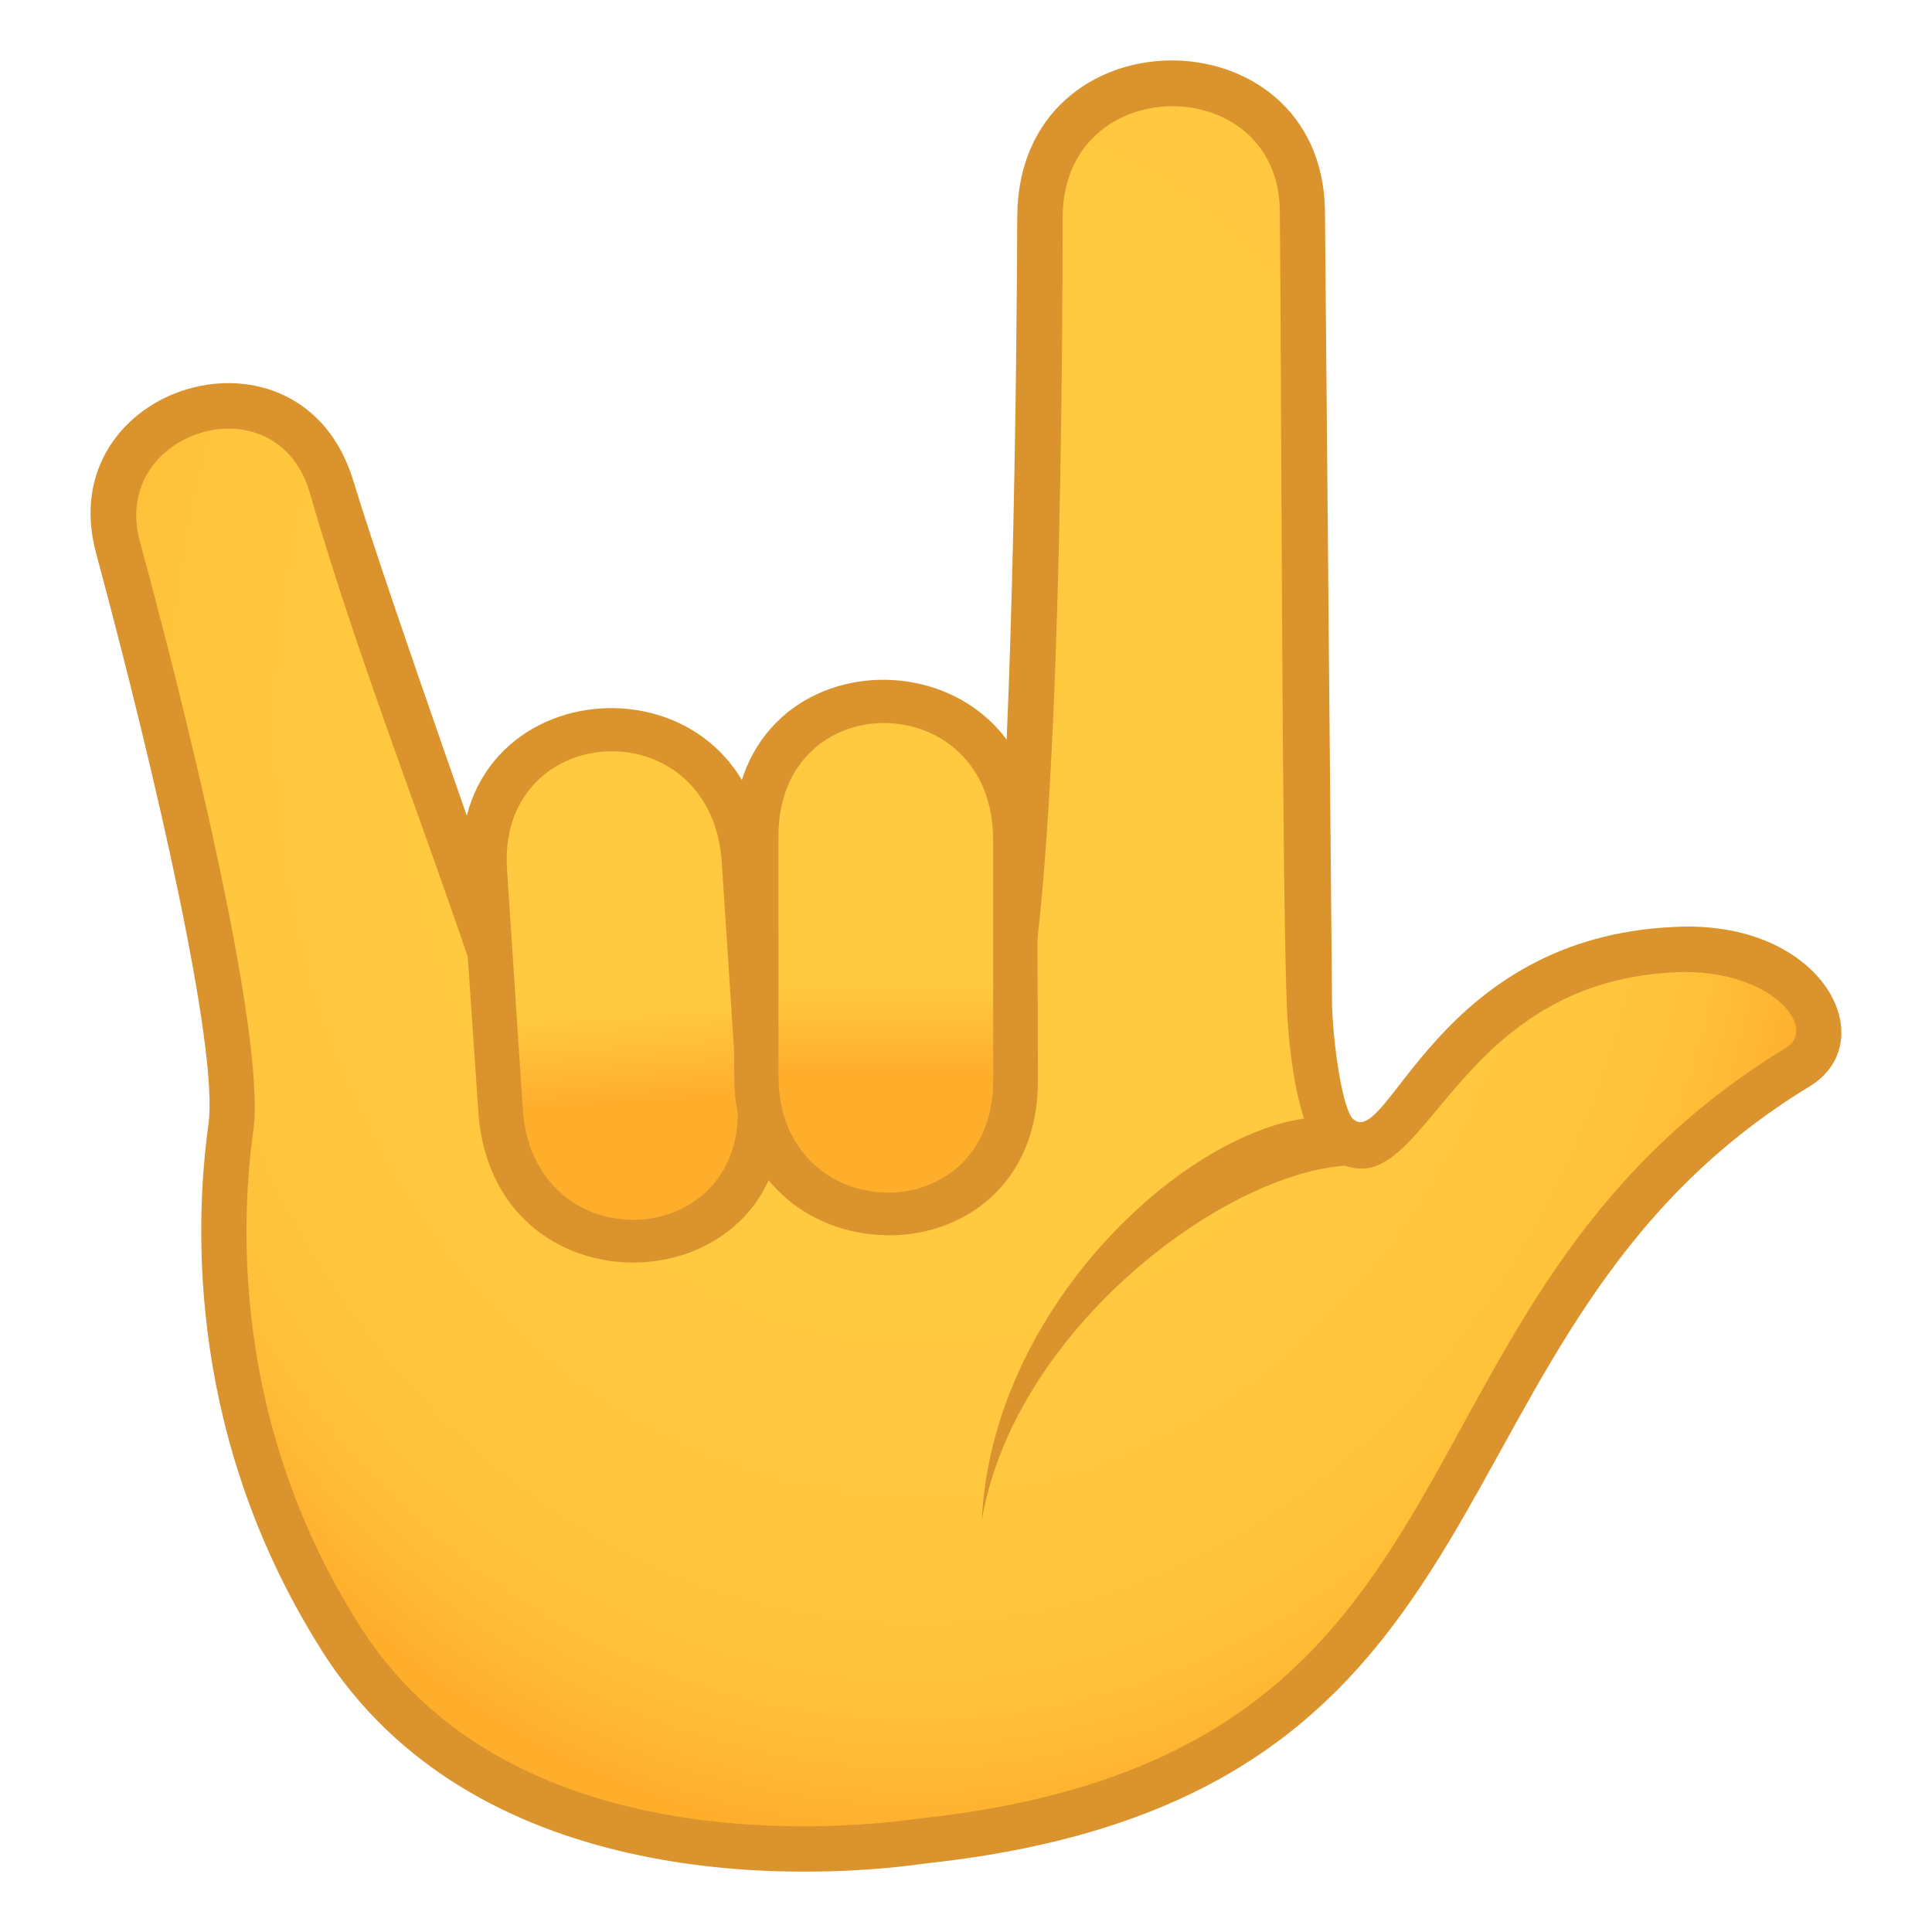
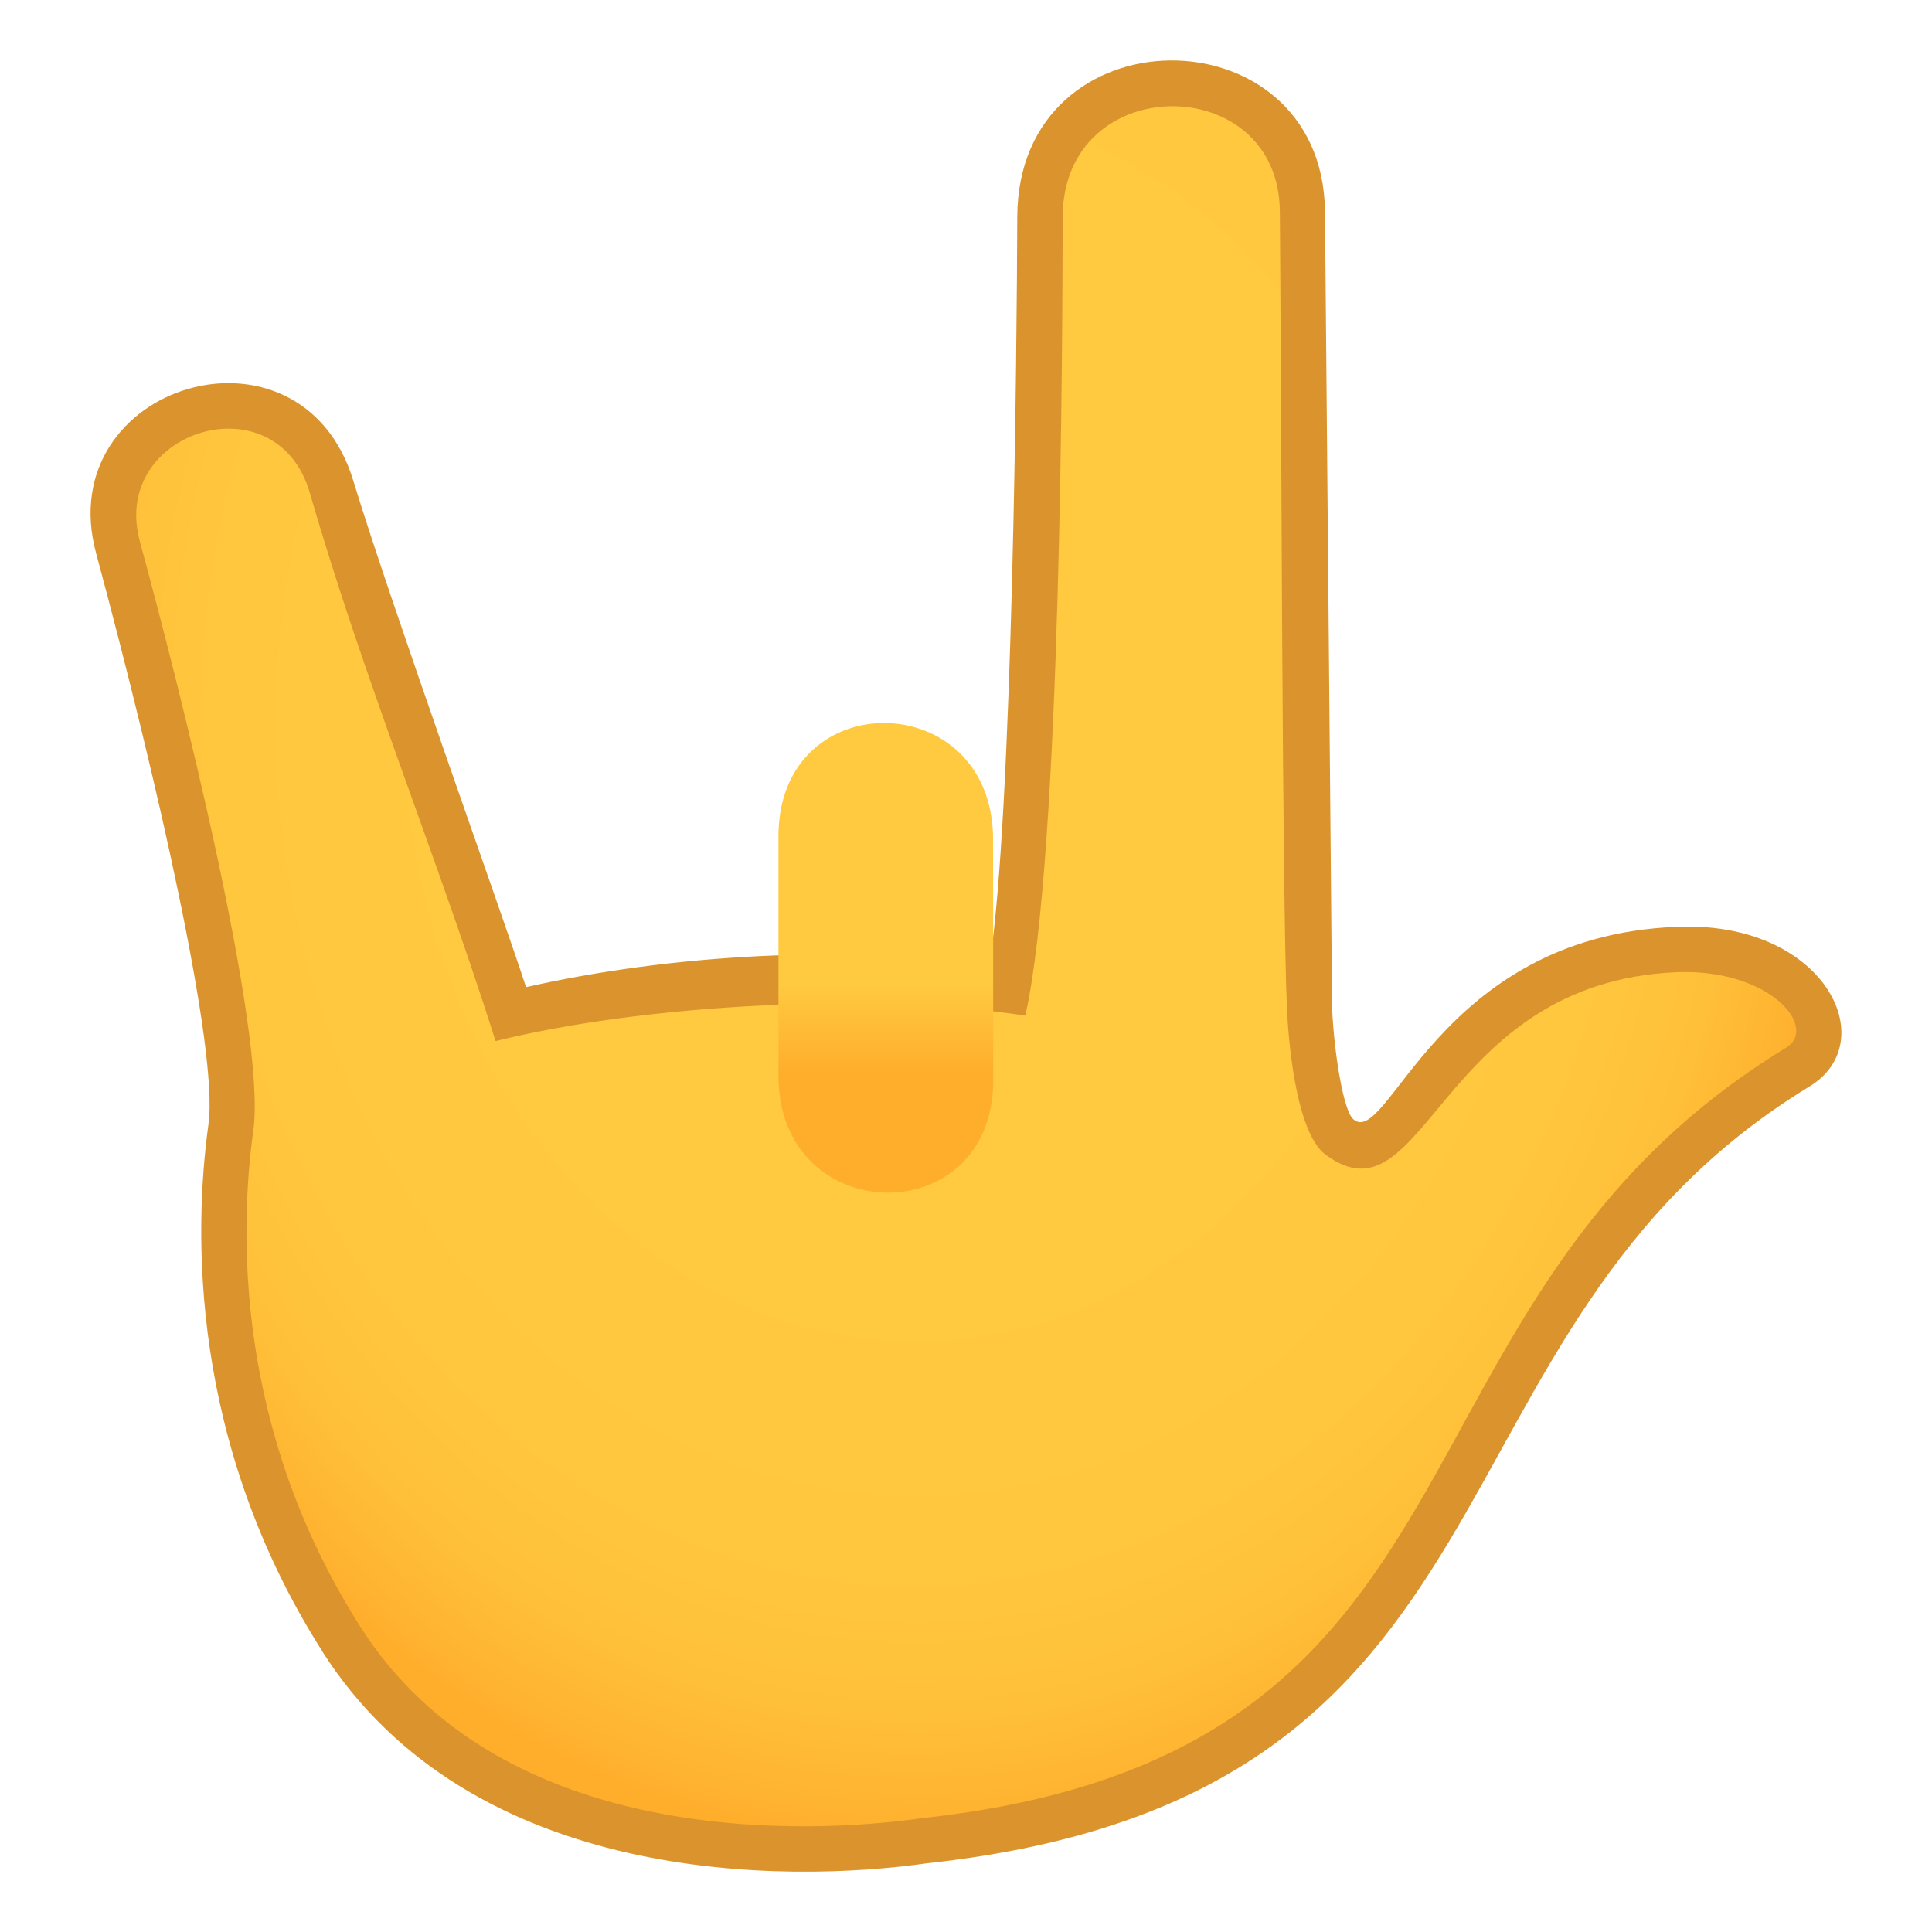
<svg xmlns="http://www.w3.org/2000/svg" viewBox="0 0 64 64">
  <radialGradient id="A" cx="40.2" cy="25.654" gradientTransform="matrix(1.017 0 0 1.226 -10.548 -7.454)" gradientUnits="userSpaceOnUse" r="33.438">
    <stop offset=".436" stop-color="#ffc940" />
    <stop offset=".686" stop-color="#ffc73e" />
    <stop offset=".797" stop-color="#ffc039" />
    <stop offset=".88" stop-color="#ffb330" />
    <stop offset=".903" stop-color="#ffae2c" />
  </radialGradient>
  <linearGradient id="B" gradientUnits="userSpaceOnUse" x1="20.095" x2="21.137" y1="24.866" y2="40.449">
    <stop offset=".558" stop-color="#ffc940" />
    <stop offset=".746" stop-color="#ffae2c" />
  </linearGradient>
  <linearGradient id="C" gradientUnits="userSpaceOnUse" x1="29.345" x2="29.345" y1="39.507" y2="23.95">
    <stop offset=".255" stop-color="#ffae2c" />
    <stop offset=".442" stop-color="#ffc940" />
  </linearGradient>
  <path d="M55.523 31.453c-8.154.342-8.775 7.972-11.17 6.193-.62-.46-.924-3.14-.975-4.223-.313-6.607-.008-15.992-.234-26.457-.13-5.766-8.7-5.55-8.695.217.002 4.412-.168 21.61-1.066 25.61-5.42-.846-11.57-.412-16.463.796-1.76-5.644-3.844-10.263-5.932-17.453-1.367-4.7-8.346-2.748-7.08 1.982C4.996 22.193 8.084 34.18 7.65 37.34c-.6 4.264-.328 10.69 3.65 16.943 3.578 5.64 11.254 7.84 19.316 6.693 20.065-2.172 15.245-17.29 28.94-25.63 1.776-1.08.028-4.063-4.033-3.893z" fill="url(#A)" />
  <g fill="#db942d">
    <path d="M10.666 54.685c-4.4-6.936-4.25-13.908-3.76-17.447.338-2.44-1.693-11.376-3.725-18.92-1.504-5.598 6.793-8.098 8.525-2.387 1.242 4.082 5.023 14.602 5.72 16.77 4.852-1.1 10.594-1.39 15.35-.75.776-4.93.91-20.61.922-24.766.02-6.873 10.068-6.87 10.193-.232l.236 26.437c.07 1.54.38 3.396.697 3.68 1.15 1.025 2.79-6.033 10.666-6.365 4.92-.246 6.916 3.787 4.453 5.285-13.31 8.105-8.79 23.52-29.25 25.736-4.608.653-15.07.772-20.03-7.04zM4.63 17.927c1.305 4.775 4.21 16.26 3.762 19.515-.46 3.336-.615 9.906 3.54 16.438 4.72 7.43 15.018 6.857 18.58 6.354 19.633-2.127 14.7-17.025 28.655-25.527 1.078-.658-.512-2.617-3.61-2.503-7.932.332-8.324 8.513-11.646 6.046-1.04-.77-1.246-4.125-1.277-4.79-.166-3.54-.188-21.6-.238-26.476-.05-4.652-7.178-4.654-7.193.197-.012 3.658-.03 21.082-1.238 26.464-4.946-.773-12.512-.402-17.547.842-1.96-6.17-4.4-12.074-6.148-18.14-1.093-3.817-6.638-2.08-5.638 1.58z" />
-     <path d="M44.1 37c-4.16-.176-11.23 5.943-11.577 13.367 1.122-6.654 8.805-12.12 12.792-11.748zm-28.784-7.928c-.63-7.03 9.486-7.686 10.033-.676l.543 7.882c.627 6.96-9.48 7.586-10.04.64z" />
  </g>
-   <path d="M16.804 28.923c-.44-5.05 6.646-5.533 7.098-.475l.52 7.953c.45 5.03-6.648 5.486-7.096.45z" fill="url(#B)" />
-   <path d="M24.298 27.726c-.016-7.055 10.124-6.88 10.06.15l.025 7.906c.016 6.984-10.1 6.78-10.063-.186z" fill="#db942d" />
  <path d="M25.787 27.703c-.002-5.07 7.105-4.97 7.11.104l.004 7.978c.006 5.047-7.105 4.922-7.113-.133z" fill="url(#C)" />
</svg>